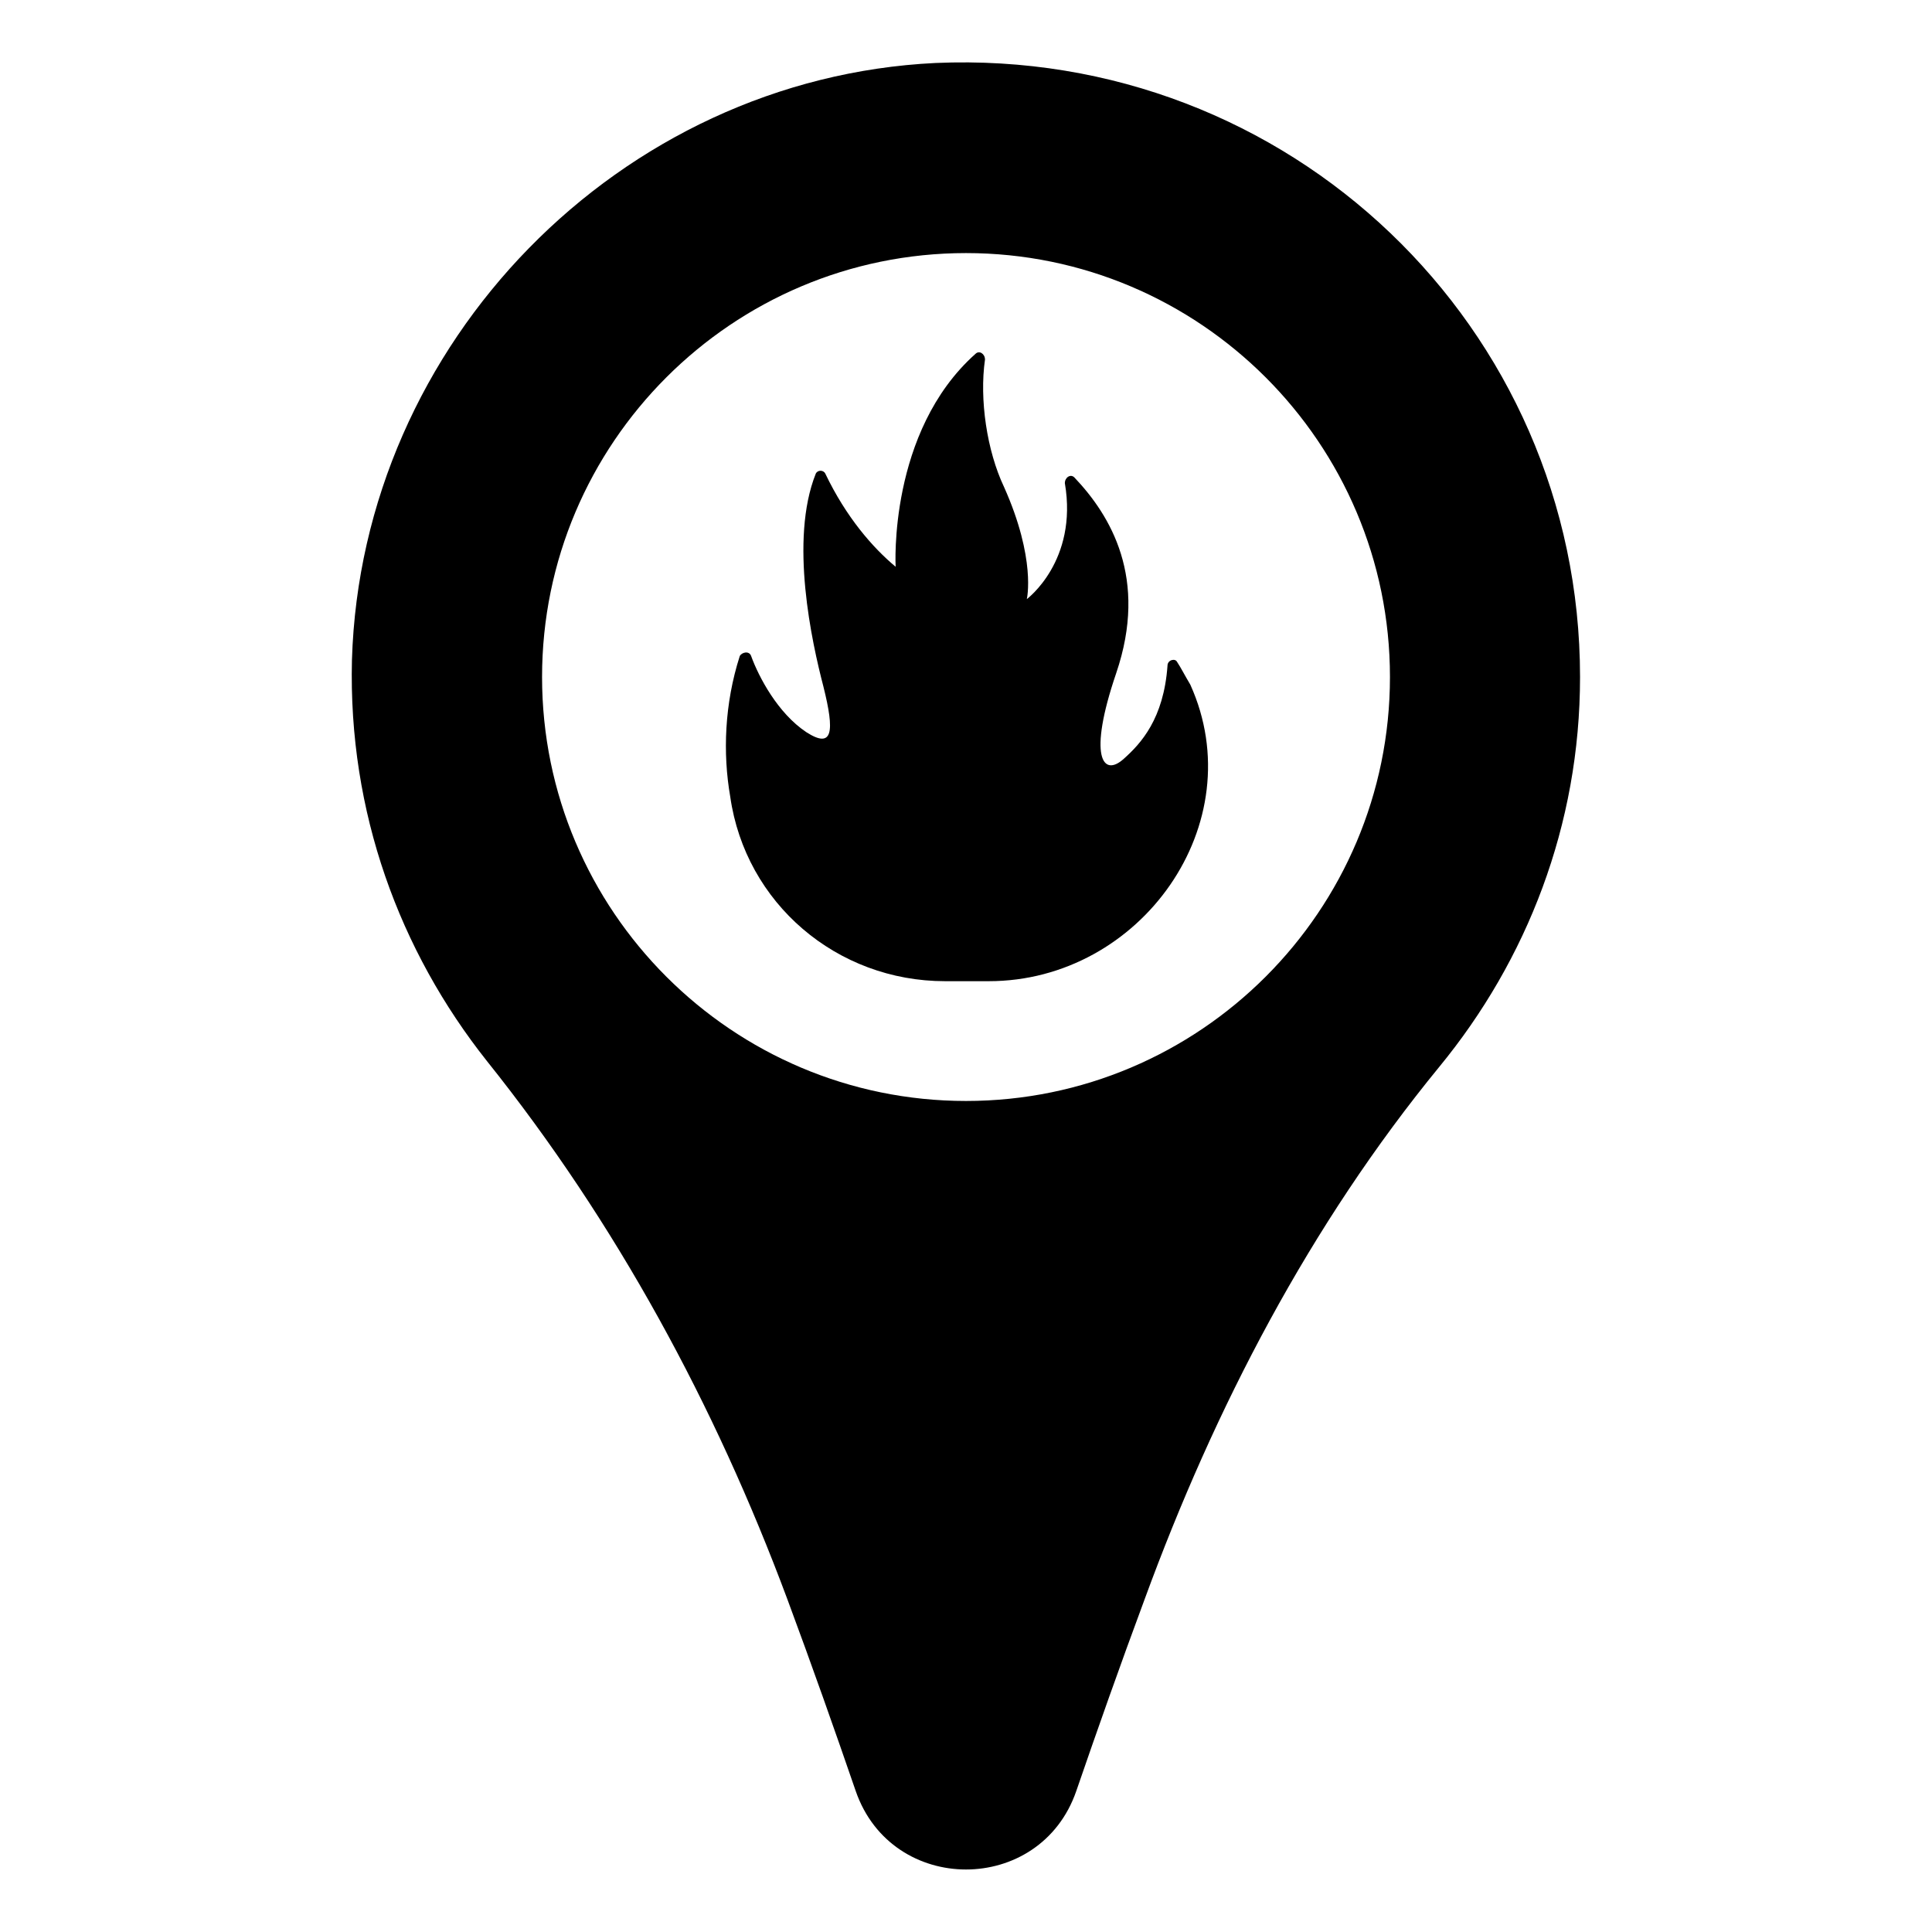
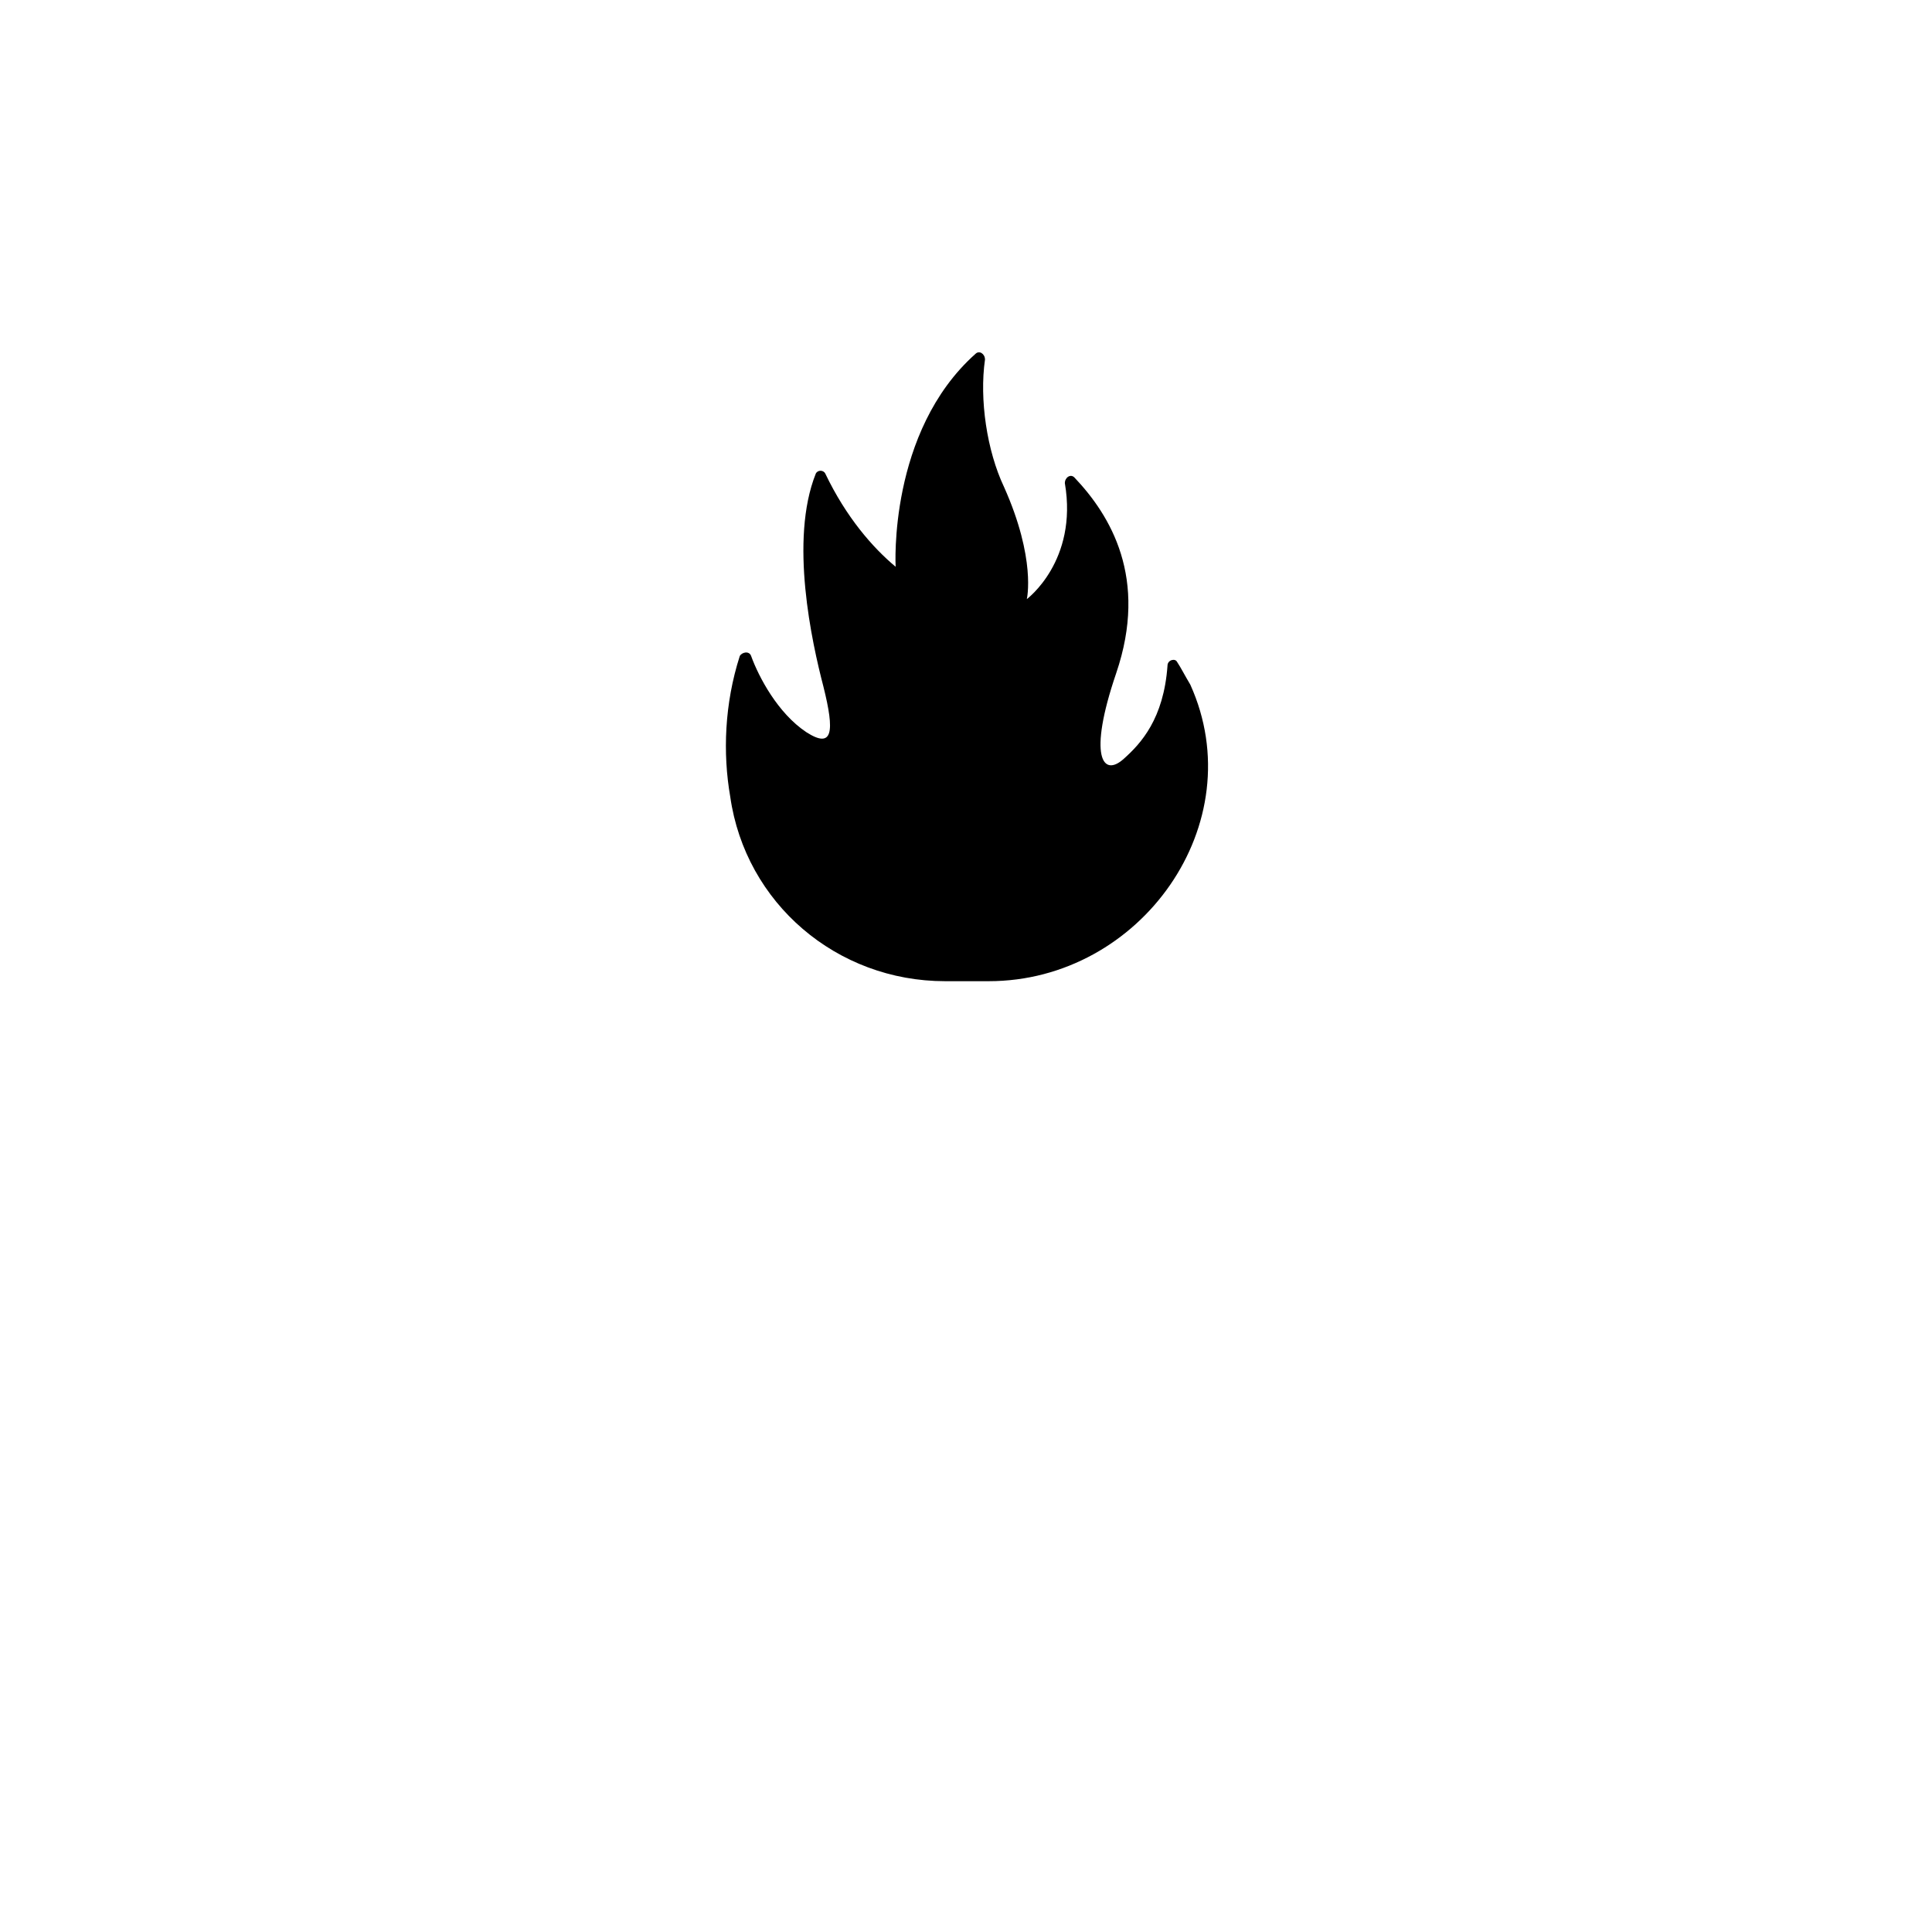
<svg xmlns="http://www.w3.org/2000/svg" fill="#000000" width="800px" height="800px" version="1.1" viewBox="144 144 512 512">
  <g>
-     <path d="m391.94 160.69c-83.633 4.031-152.15 74.062-154.67 158.2-1.008 40.305 12.594 77.082 35.77 106.3 34.258 42.824 60.457 91.191 79.602 142.58 6.551 17.633 12.594 34.762 18.137 50.883 9.574 27.711 48.871 27.711 58.441 0 5.543-16.121 11.586-33.25 18.137-50.883 18.641-50.883 43.832-99.25 78.09-141.07 23.176-28.215 37.281-63.984 37.281-103.28 0.004-92.703-77.082-166.76-170.79-162.73zm8.062 275.08c-61.969 0-112.35-50.383-112.35-112.35 0-61.969 50.383-112.35 112.35-112.35 61.969 0 112.35 50.383 112.35 112.35s-50.379 112.35-112.35 112.35z" />
    <path d="m455.92 319.39c-0.504-1.008-2.519-0.504-2.519 1.008-1.008 14.105-7.055 20.656-11.586 24.688-5.543 5.039-9.574-0.504-2.016-22.672 8.566-25.191-1.512-41.816-11.082-51.891-1.008-1.008-2.519 0-2.519 1.512 3.527 20.656-10.078 30.73-10.078 30.73s2.519-10.578-6.047-29.727c-4.535-9.574-6.551-23.176-5.039-33.754 0-1.512-1.512-2.519-2.519-1.512-23.176 20.656-21.16 56.426-21.16 56.426-6.047-5.039-13.098-13.098-18.641-24.688-0.504-1.008-2.016-1.008-2.519 0-7.055 17.633-1.008 44.84 2.016 56.426 3.023 12.09 2.519 16.625-4.535 12.09-7.559-5.039-12.594-14.609-14.609-20.152-0.504-1.512-2.519-1.008-3.023 0-4.031 12.594-4.535 25.695-2.519 37.281 4.031 28.215 28.215 48.871 56.93 48.871h11.586c40.305 0 70.031-41.816 53.402-78.594-1.504-2.519-2.512-4.531-3.519-6.043z" />
  </g>
</svg>